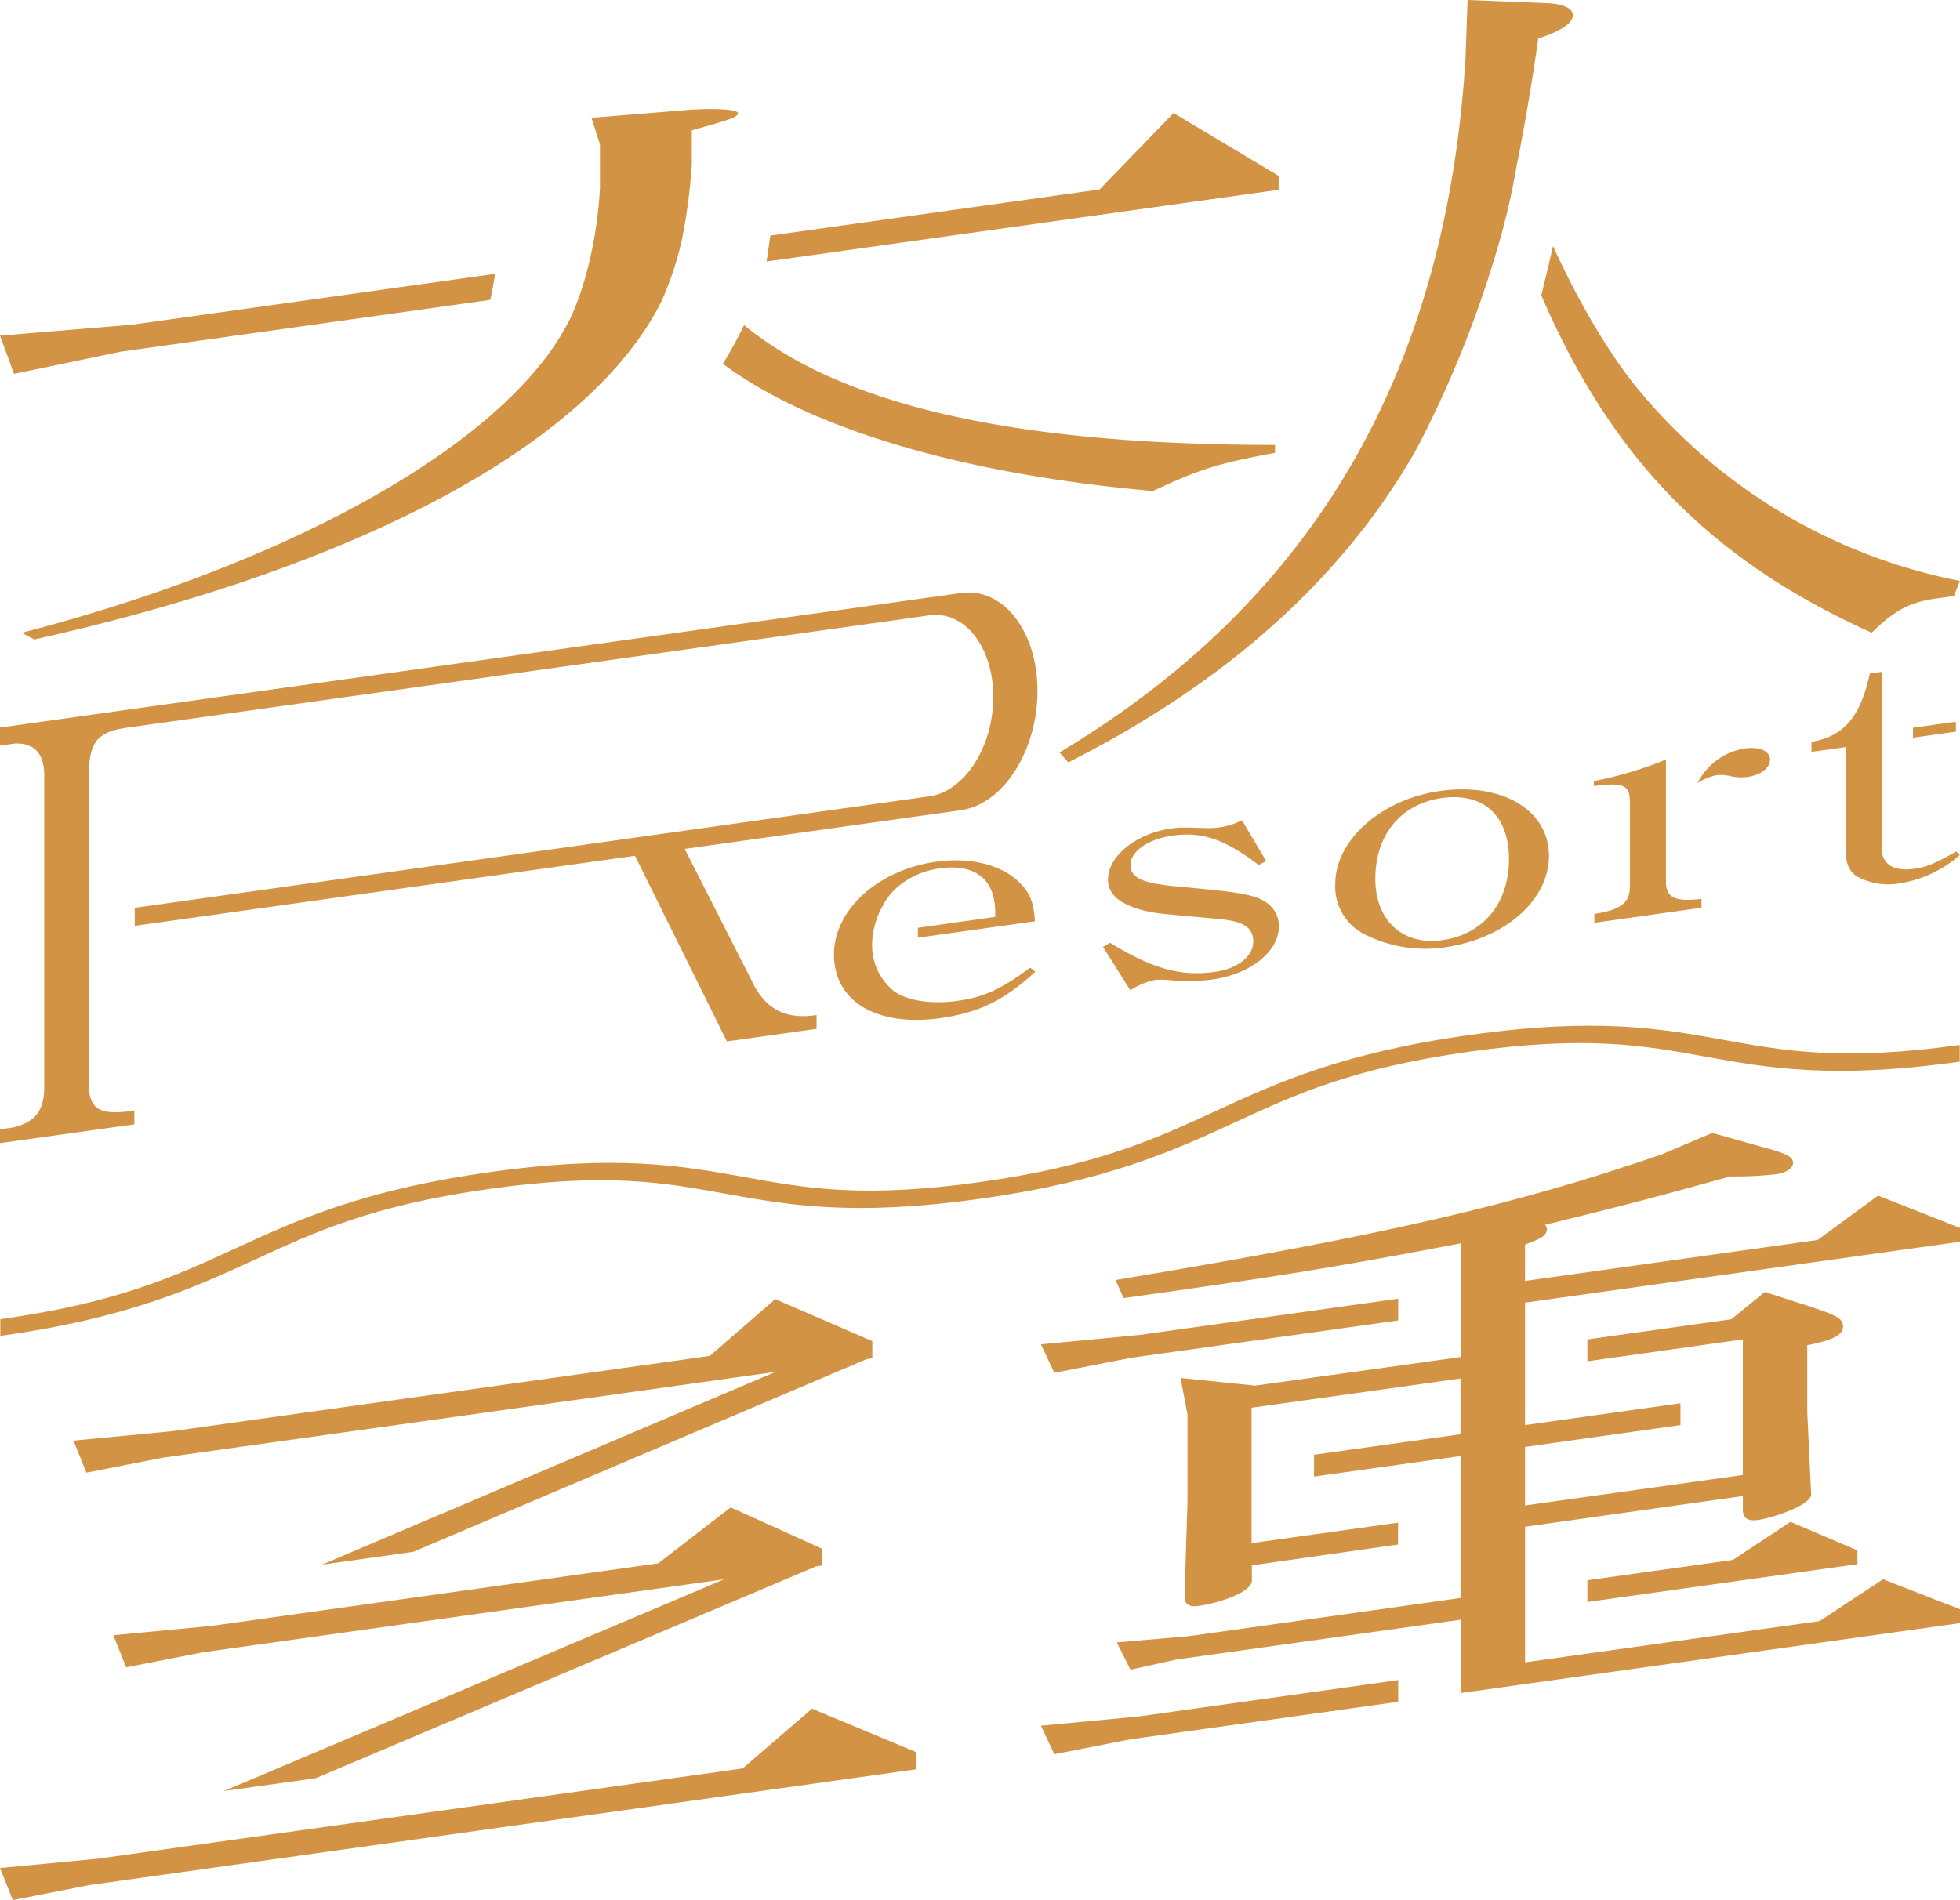
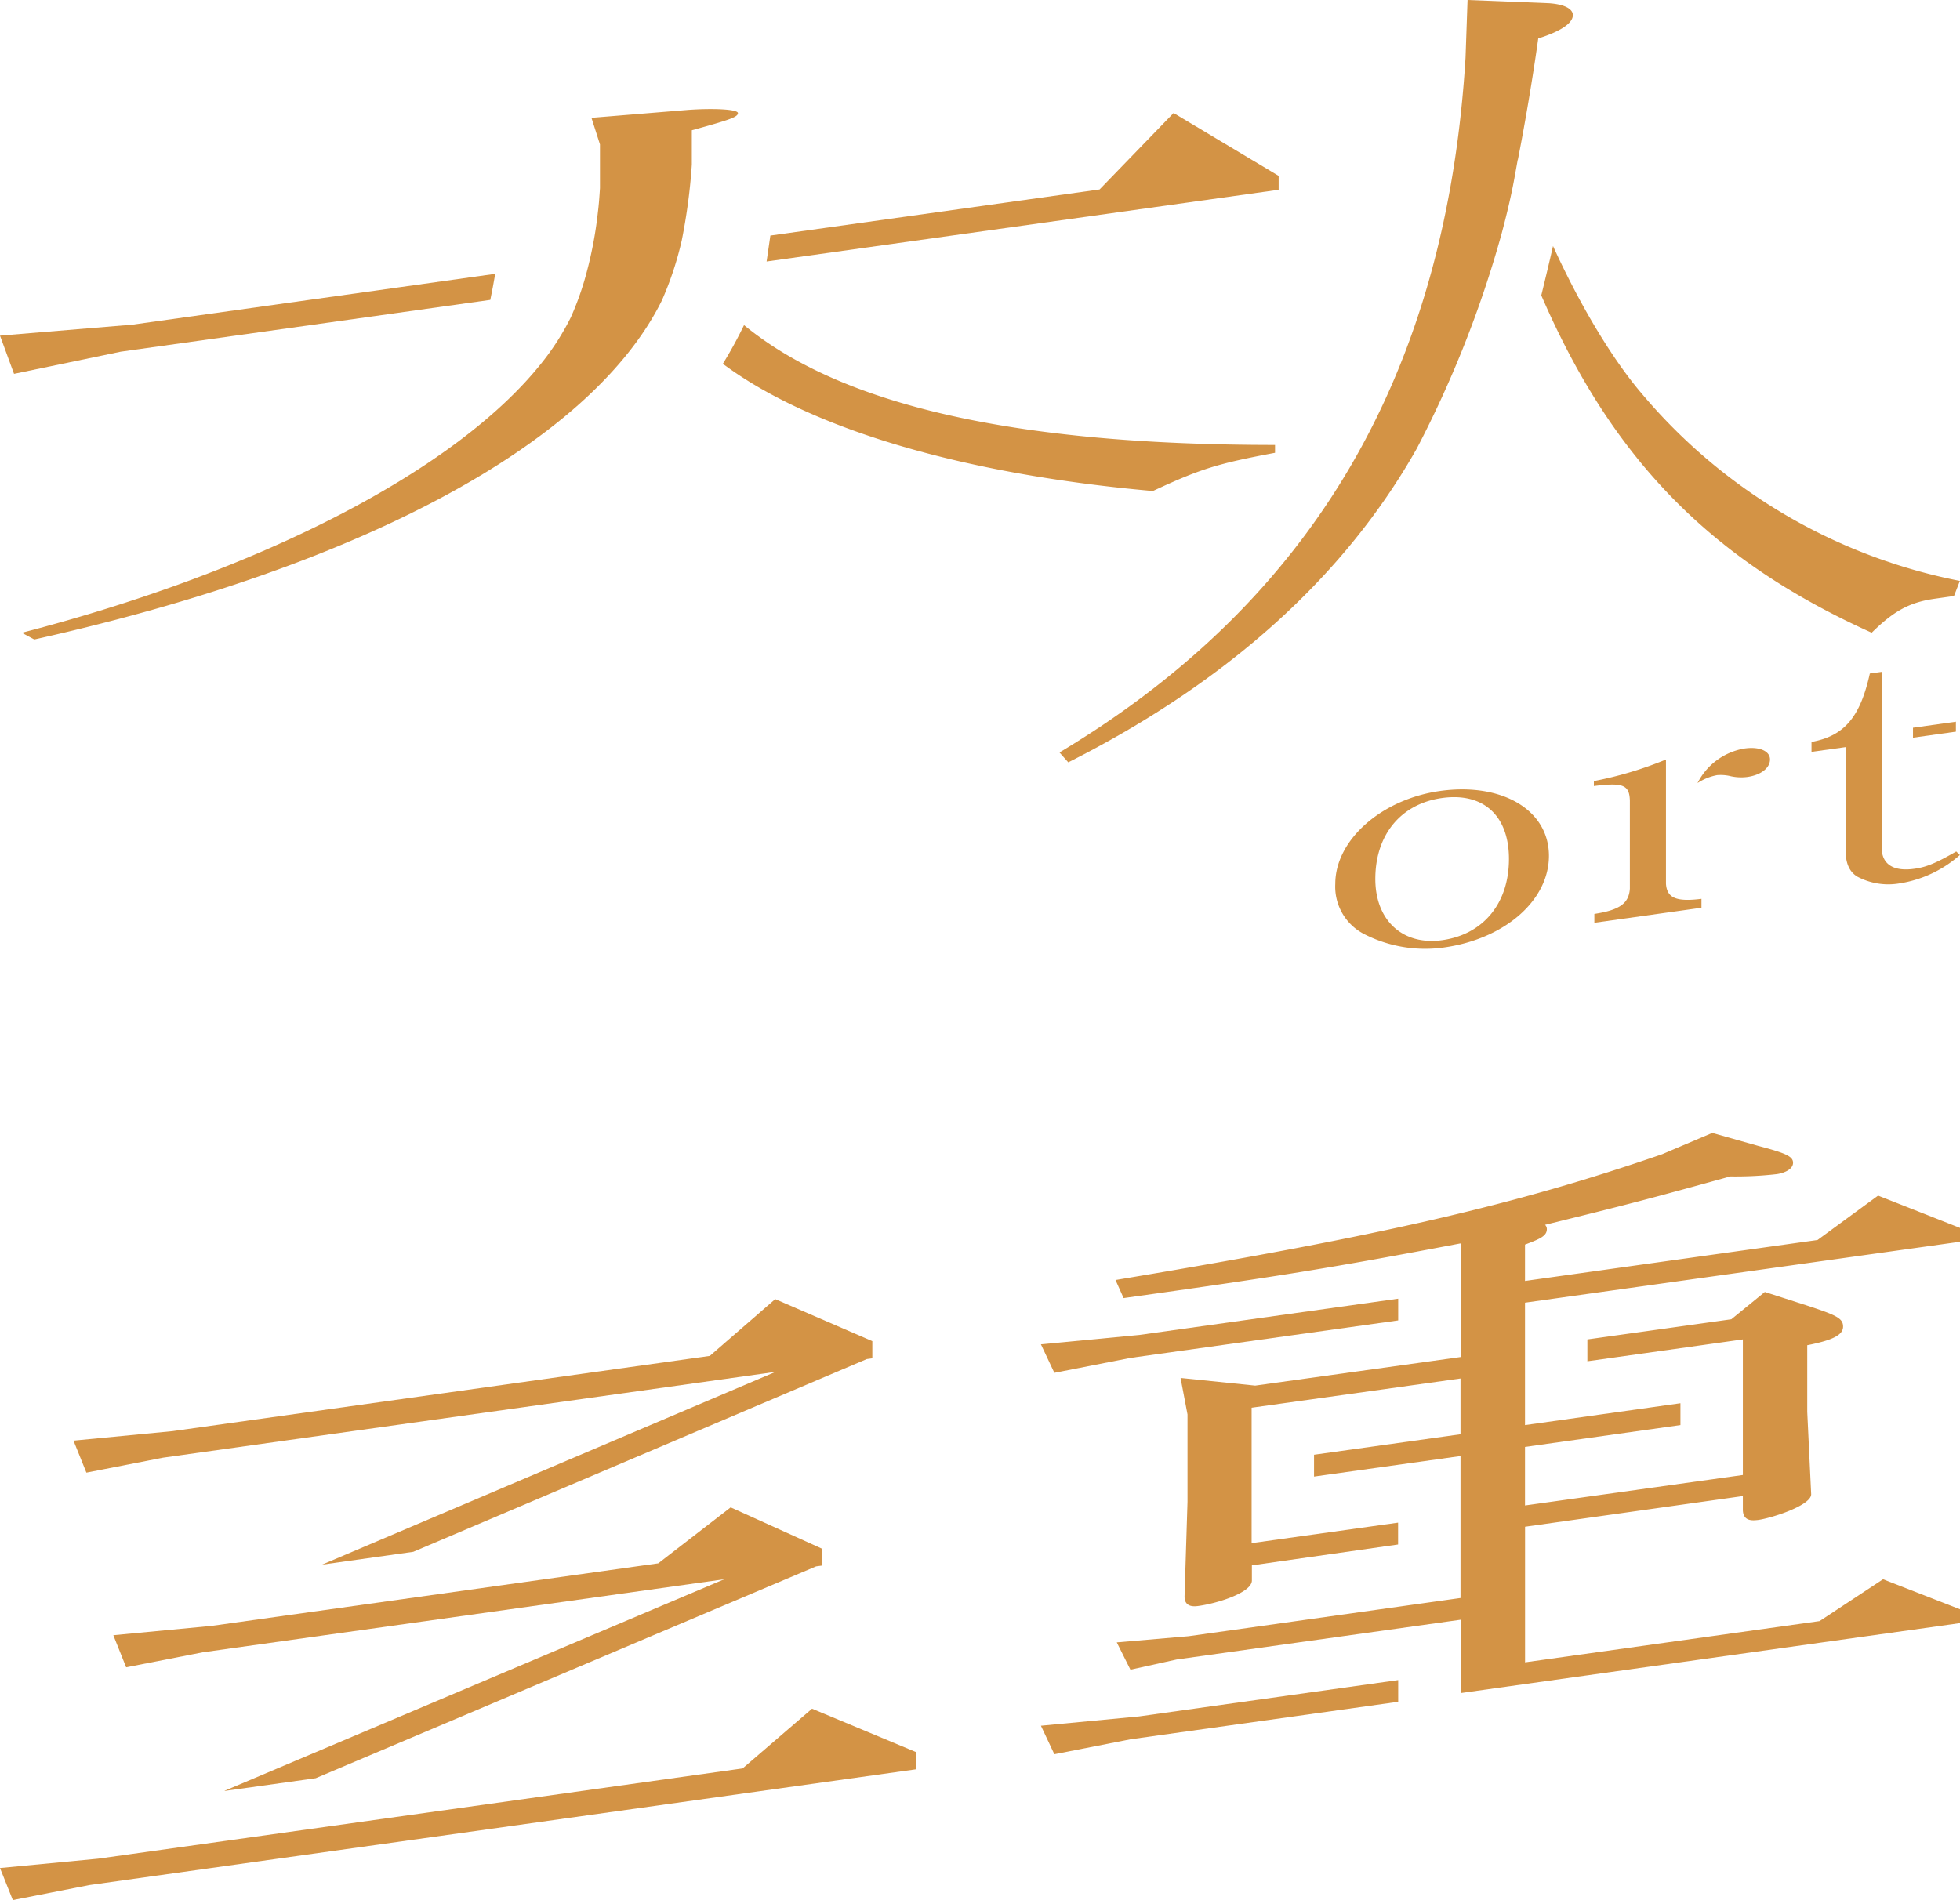
<svg xmlns="http://www.w3.org/2000/svg" viewBox="0 0 358.89 347.99">
  <defs>
    <style>.cls-1{fill:#d39345;}</style>
  </defs>
  <g id="レイヤー_2" data-name="レイヤー 2">
    <g id="レイヤー_1-2" data-name="レイヤー 1">
      <path class="cls-1" d="M211.1,89.93c8.82-4.1,11.76-5,22.37-7V81.49c-47.49,0-79.3-7.2-97.23-21.95a79.83,79.83,0,0,1-3.88,7.09C148.39,78.58,176.35,86.86,211.1,89.93Z" />
      <path class="cls-1" d="M234.13,32.21,214.89,20.7l-13.55,14-60.28,8.44c-.2,1.46-.43,3-.69,4.75l93.76-13.13Z" />
-       <path class="cls-1" d="M222.41,178c-6.22.87-11.41-.58-19.15-5.34l-1.29.77,5,7.94a13.24,13.24,0,0,1,4.44-1.88,13.47,13.47,0,0,1,2.58,0,36.56,36.56,0,0,0,7.93-.09c7.1-1,12.25-5.1,12.25-9.77,0-2.67-1.77-4.67-4.87-5.5-2.38-.66-5.34-1-13.63-1.77-6.56-.6-8.66-1.57-8.66-4s3.24-4.7,7.69-5.32c5.41-.76,9.54.65,15.77,5.38l1.38-.72-4.43-7.47a13.3,13.3,0,0,1-4,1.28,15,15,0,0,1-2.41.15c-5-.14-5-.14-6.58.08-6.37.89-11.55,5.07-11.55,9.31,0,2.83,2.24,4.68,7,5.81,2,.43,2,.43,12.81,1.4,4.95.4,6.79,1.54,6.79,4.2S226.64,177.44,222.41,178Z" />
      <path class="cls-1" d="M194,137.81l1.61,1.81c29.09-14.68,50.57-34,63.83-57.5a201,201,0,0,0,15.48-39.19c1-3.72,1.81-7.17,2.38-10.3l.62-3.44,0,.14c2-10.18,3.32-19.23,3.67-21.77l.07-.51.53-.18C284.85,6,288,4.54,288,2.77c0-1.17-1.61-2-4.42-2.18L268.72,0l-.37,10.57C264.82,68.31,240.51,109.93,194,137.81Z" />
      <path class="cls-1" d="M263.7,144.86c-10.76,1.51-19.2,9-19.2,17a9.76,9.76,0,0,0,5.34,9.24,24.56,24.56,0,0,0,14.58,2.42c11.12-1.56,19.2-8.62,19.2-16.78C283.62,148.36,275.06,143.28,263.7,144.86Zm.36,27.33c-7.2,1-12.23-3.6-12.23-11.22,0-8.08,4.68-13.77,12.23-14.82s12.24,3.22,12.24,11.16C276.3,165.43,271.61,171.14,264.06,172.19Z" />
      <path class="cls-1" d="M282.22,54.09c13,30.07,31.13,48.55,60.5,61.79,4.14-4.07,7-5.58,11.6-6.23l3.47-.49,1.08-2.77a101.55,101.55,0,0,1-58.14-34.17c-5.4-6.28-11.36-16.18-16.36-27.16C283.63,48.28,282.9,51.32,282.22,54.09Z" />
      <path class="cls-1" d="M340.07,160.54a12.08,12.08,0,0,0,7.54,1.28,21.78,21.78,0,0,0,11.26-5.23l-.67-.65c-3.67,2.12-5.46,2.87-7.65,3.17-3.87.55-6-.83-6-3.89V123.05l-2.17.3c-1.77,8-4.67,11.44-10.68,12.53v1.82l6.24-.87v18.84C337.94,158.09,338.62,159.64,340.07,160.54Z" />
      <polygon class="cls-1" points="358.14 132.18 350.28 133.28 350.28 135.1 358.14 134 358.14 132.18" />
      <path class="cls-1" d="M291.94,167.38V169l19.61-2.75v-1.63c-4.62.58-6.32-.15-6.5-2.77V147.65l0,0v-1.74h0v-6.81a67.81,67.81,0,0,1-13.2,3.95v.91c5.33-.68,6.5-.21,6.59,2.65v16.15C298.26,165.46,296.56,166.67,291.94,167.38Z" />
      <path class="cls-1" d="M316.66,142.1h0a8.82,8.82,0,0,0,3.28.2c2.49-.35,4.16-1.64,4.16-3.21s-2-2.4-4.69-2a11.83,11.83,0,0,0-8.58,6.32,9.89,9.89,0,0,1,3.59-1.45A7.84,7.84,0,0,1,316.66,142.1Z" />
      <polygon class="cls-1" points="159.73 248.77 159.73 245.63 141.95 237.93 129.97 248.33 31.58 262.11 13.46 263.85 15.82 269.71 29.85 266.97 141.99 251.26 58.97 286.56 75.67 284.21 158.71 248.91 159.73 248.77" />
      <path class="cls-1" d="M6.28,117.12c60.05-13.39,101.92-36,114.87-62A60.23,60.23,0,0,0,124.84,44a106.35,106.35,0,0,0,1.84-13.84v-6.3l.76-.21c6.12-1.7,7.68-2.21,7.68-2.93s-4.5-.91-9-.6l-17.82,1.46,1.56,4.87v8c-.1,1.57-.2,3-.38,4.42A73.65,73.65,0,0,1,107,51.39a53.85,53.85,0,0,1-2.47,6.71,46.58,46.58,0,0,1-5.34,8.36C83.68,86,48.09,104.46,4,115.89Z" />
      <polygon class="cls-1" points="256.02 241.83 256.02 237.85 208.63 244.49 190.6 246.21 193.06 251.43 207.03 248.69 256.02 241.83" />
-       <polygon class="cls-1" points="317.32 285.69 290.66 289.42 290.66 293.4 340.11 286.47 340.11 283.95 327.85 278.72 317.32 285.69" />
-       <path class="cls-1" d="M269.15,192.6c21.47-3,31.94-1.11,43,.9,11.45,2.07,23.3,4.21,46.69.94v-3.06c-21.46,3-31.93,1.11-43-.89-11.46-2.08-23.3-4.22-46.7-.94s-35.23,8.73-46.69,14c-11.09,5.11-21.56,9.93-43,12.94s-31.94,1.11-43-.89c-11.45-2.07-23.3-4.22-46.69-.94s-35.24,8.74-46.7,14c-11.08,5.11-21.55,9.94-43,12.94v3.06c23.39-3.27,35.24-8.74,46.7-14,11.08-5.11,21.55-9.94,43-12.94s31.94-1.12,43,.89c11.46,2.07,23.3,4.22,46.7.94s35.24-8.74,46.69-14C237.22,200.44,247.69,195.61,269.15,192.6Z" />
      <path class="cls-1" d="M358.89,227.42v-2.53l-15-5.92L332.8,227.1l-53.56,7.5v-6.66h0c2.91-1.09,4-1.62,4-2.85a1.1,1.1,0,0,0-.33-.77c15.71-3.87,18.65-4.64,33.91-8.86l.07,0H317a66.77,66.77,0,0,0,8.32-.42c1.48-.21,3-.93,3-2.08s-1.22-1.74-6.4-3.1l-8.39-2.37-9.18,3.9c-26.95,9.3-51,14.85-99.09,22.87l-1,.17,1.48,3.31.41-.06c28.11-3.93,38.4-5.6,61.18-9.94l.15,0v20.79l-37.64,5.24-13.67-1.4,1.27,6.68v16l-.54,17.35c0,2.08,1.9,1.82,2.61,1.72,3.49-.49,9.72-2.46,9.72-4.65v-2.78L256,282.87v-4l-26.82,3.75V257.82l38.25-5.35v10.21l-26.82,3.75v4l26.82-3.76v26l-49.79,7-13.15,1.13,2.5,5,8.47-1.87,52-7.28v13.43l91.44-12.81v-2.53l-14.1-5.5-11.62,7.66-53.93,7.55V279.62L319.13,274v2.46c0,2.31,1.95,2,2.79,1.92,2.5-.35,9.72-2.66,9.72-4.71l-.72-15.09V246.36l.08,0c4.66-.93,6.48-1.88,6.48-3.4s-1.2-2.09-6.77-3.91l-7.56-2.43-6.13,5-26.36,3.69v4l28.47-4v24.83l-39.89,5.58V265l28.46-4v-4l-28.46,4V238.58Z" />
      <polygon class="cls-1" points="190.6 316.06 193.06 321.28 207.03 318.54 256.02 311.68 256.02 307.7 208.6 314.35 190.6 316.06" />
      <polygon class="cls-1" points="41.14 327.96 41.15 328 57.81 325.67 149.43 286.88 150.45 286.74 150.45 283.61 133.79 276.07 120.53 286.32 38.8 297.77 20.75 299.49 23.1 305.36 37.1 302.62 132.61 289.24 41.84 327.67 41.14 327.96" />
      <path class="cls-1" d="M22.1,64.41l67.68-9.49q.47-2.27.9-4.77L24.22,59.46,0,61.47l2.57,7Z" />
-       <path class="cls-1" d="M24.6,203.38l-1.55.22c-3.27.33-5-.07-5.92-1.37-.71-1-1-2.52-.9-5v-55c.09-6.24,1.45-8.07,6.61-8.9l147.34-20.63c6.45-.91,11.7,5.79,11.7,14.93s-5.25,17.31-11.7,18.21L24.67,166.26v3.3l91.6-12.83,16.83,34,16.42-2.3v-2.53c-5.2.81-8.79-.74-11.28-5.11l-12.87-25.32,50.6-7.09c7.74-1.08,14-10.89,14-21.85s-6.29-19-14-17.92L0,133.25v3.31l2.85-.4c3.68-.07,5.43,2.12,5.25,6.51v56.08c.09,4.53-1.5,6.71-5.68,7.74L0,206.83v2.53l24.6-3.44Z" />
      <polygon class="cls-1" points="135.98 323.88 17.95 340.41 0 342.12 2.35 347.99 16.36 345.24 167.74 324.04 167.74 320.89 148.69 312.94 135.98 323.88" />
-       <path class="cls-1" d="M182.22,167.92l-14.15,2v1.81l21.43-3c-.18-3.44-.95-5.32-2.92-7.2-3.2-3.16-9-4.58-15.12-3.72-10.69,1.49-18.76,8.81-18.76,17,0,8.6,7.83,13.29,19.47,11.66,7.11-1,11.67-3.23,17.41-8.51l-.94-.73c-5.45,4-8.47,5.4-13.44,6.09s-9.79-.15-12-2.19c-5.39-5.08-3.48-12-1.5-15.35,1.78-3.5,5.75-6.1,10.34-6.74,6.48-.91,10.19,2,10.19,8,0,.11,0,.24,0,.37Z" />
    </g>
  </g>
</svg>